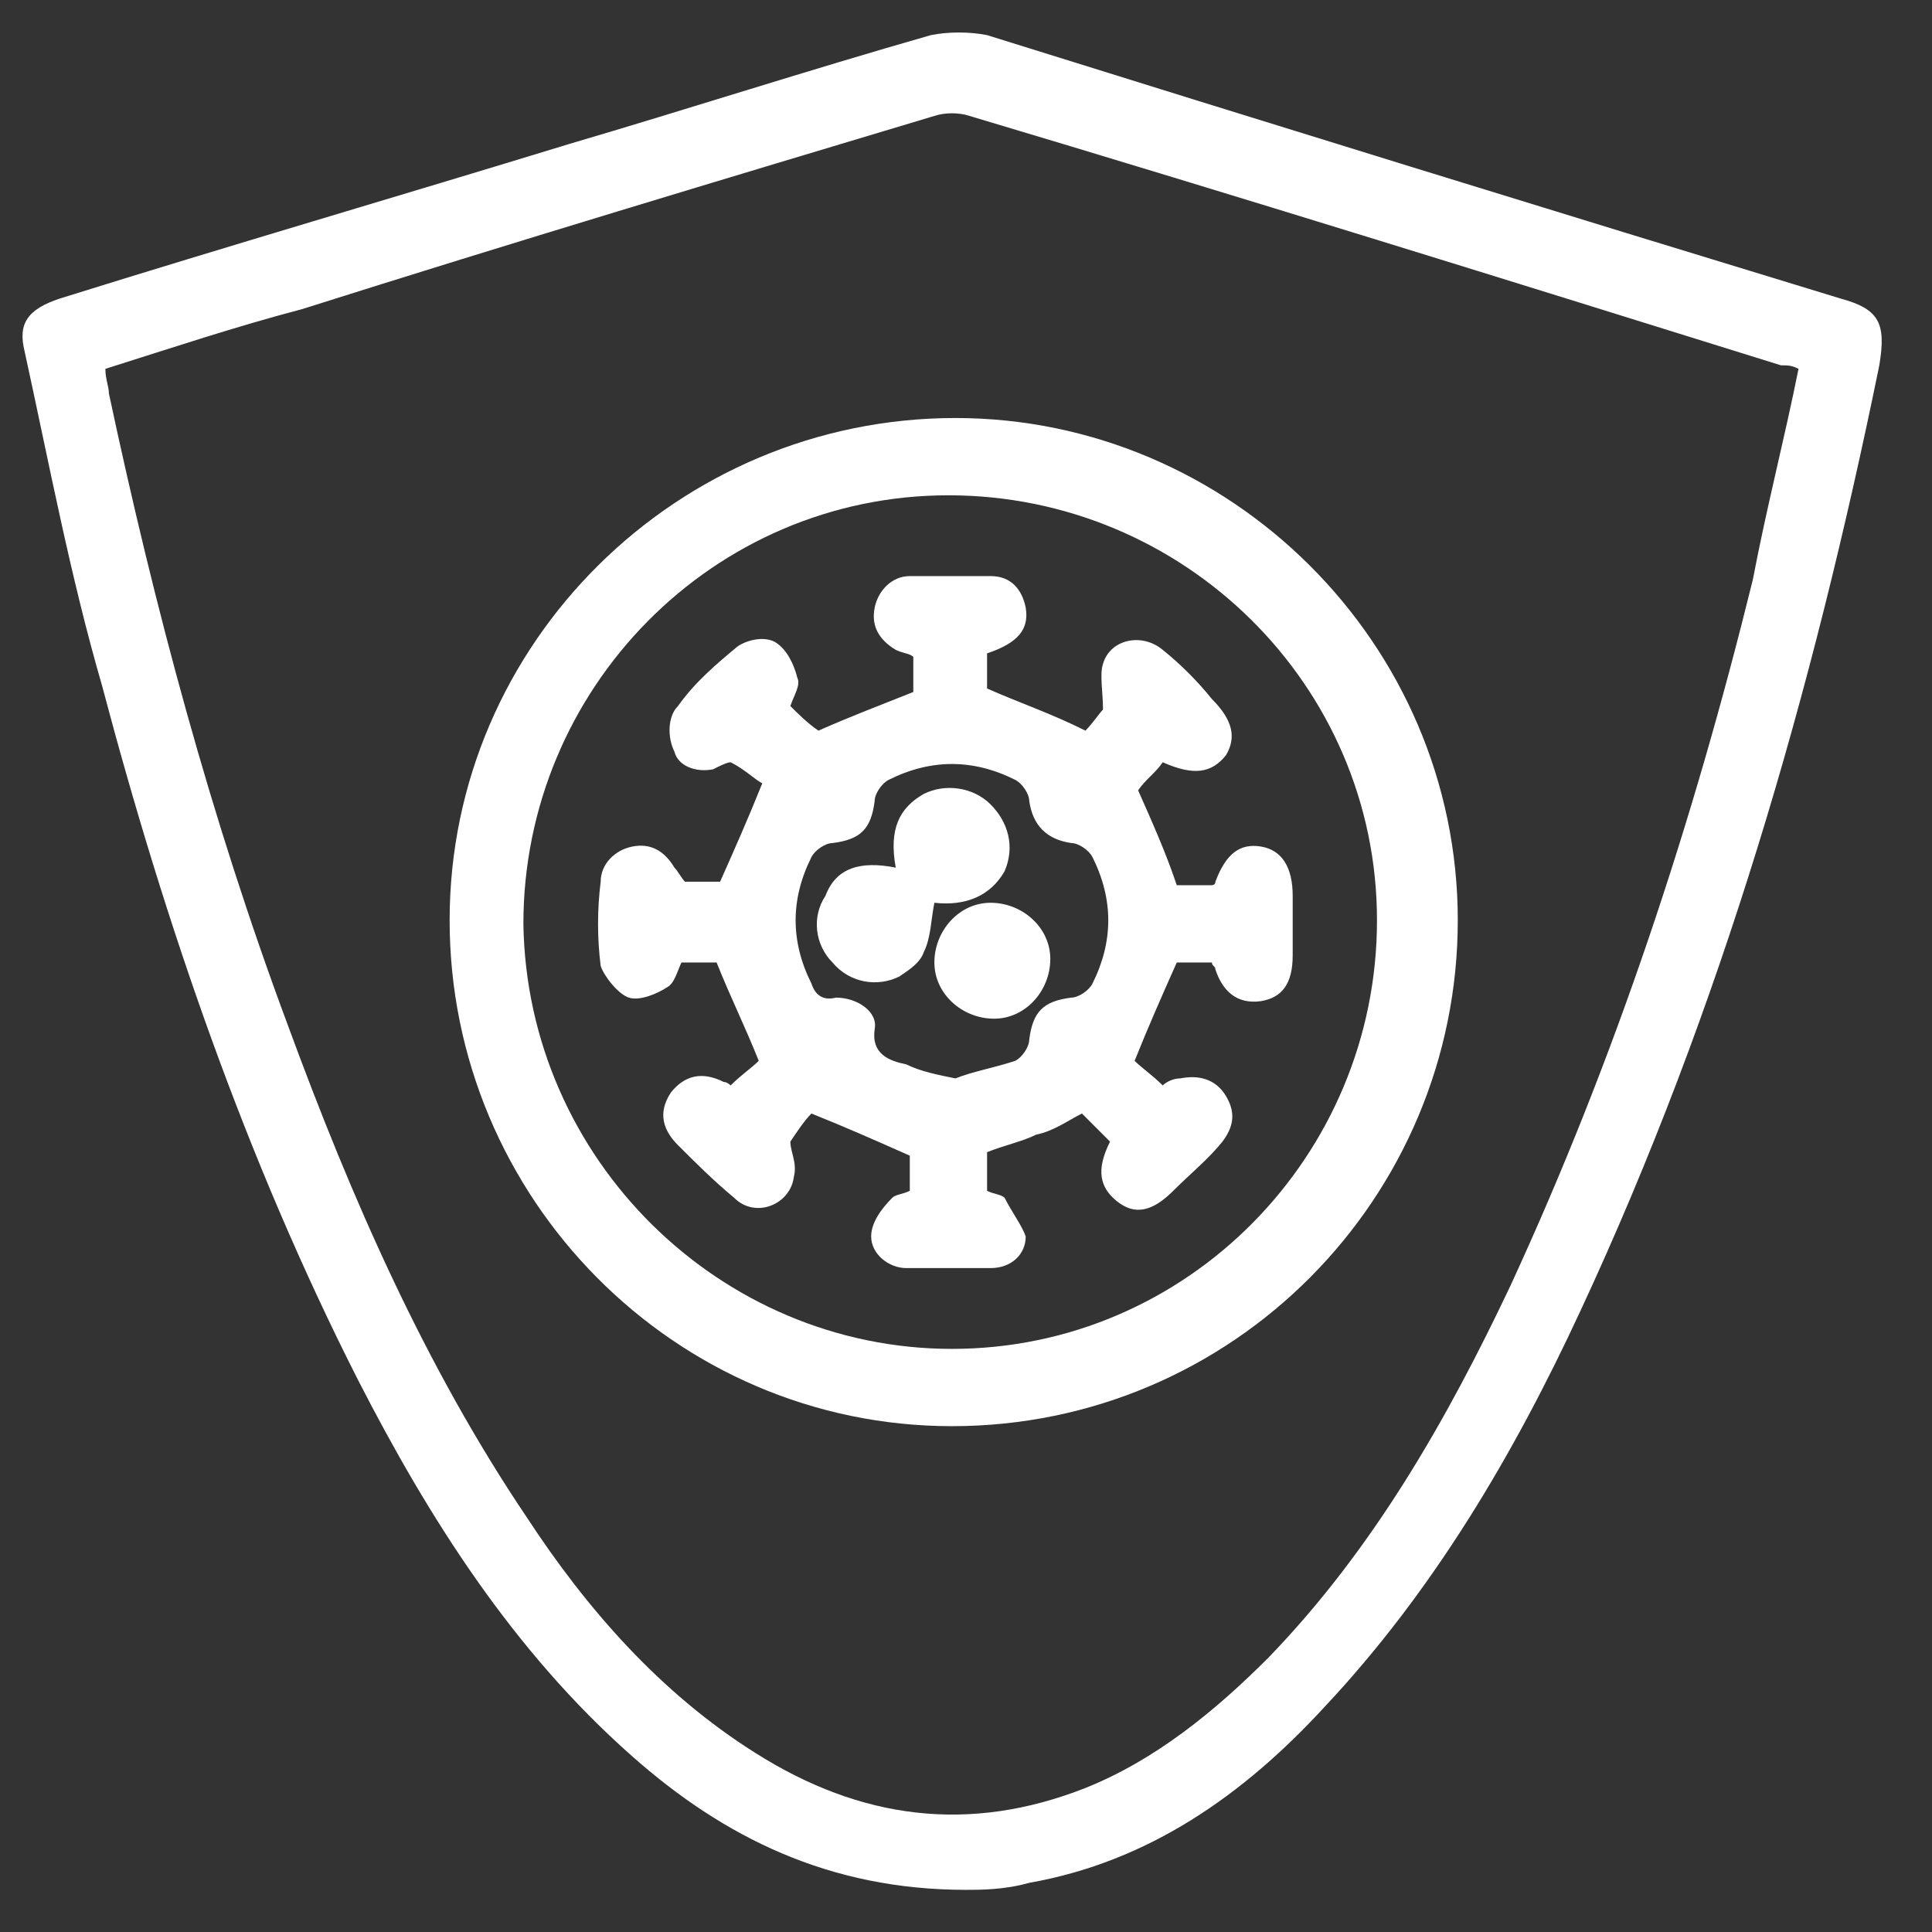
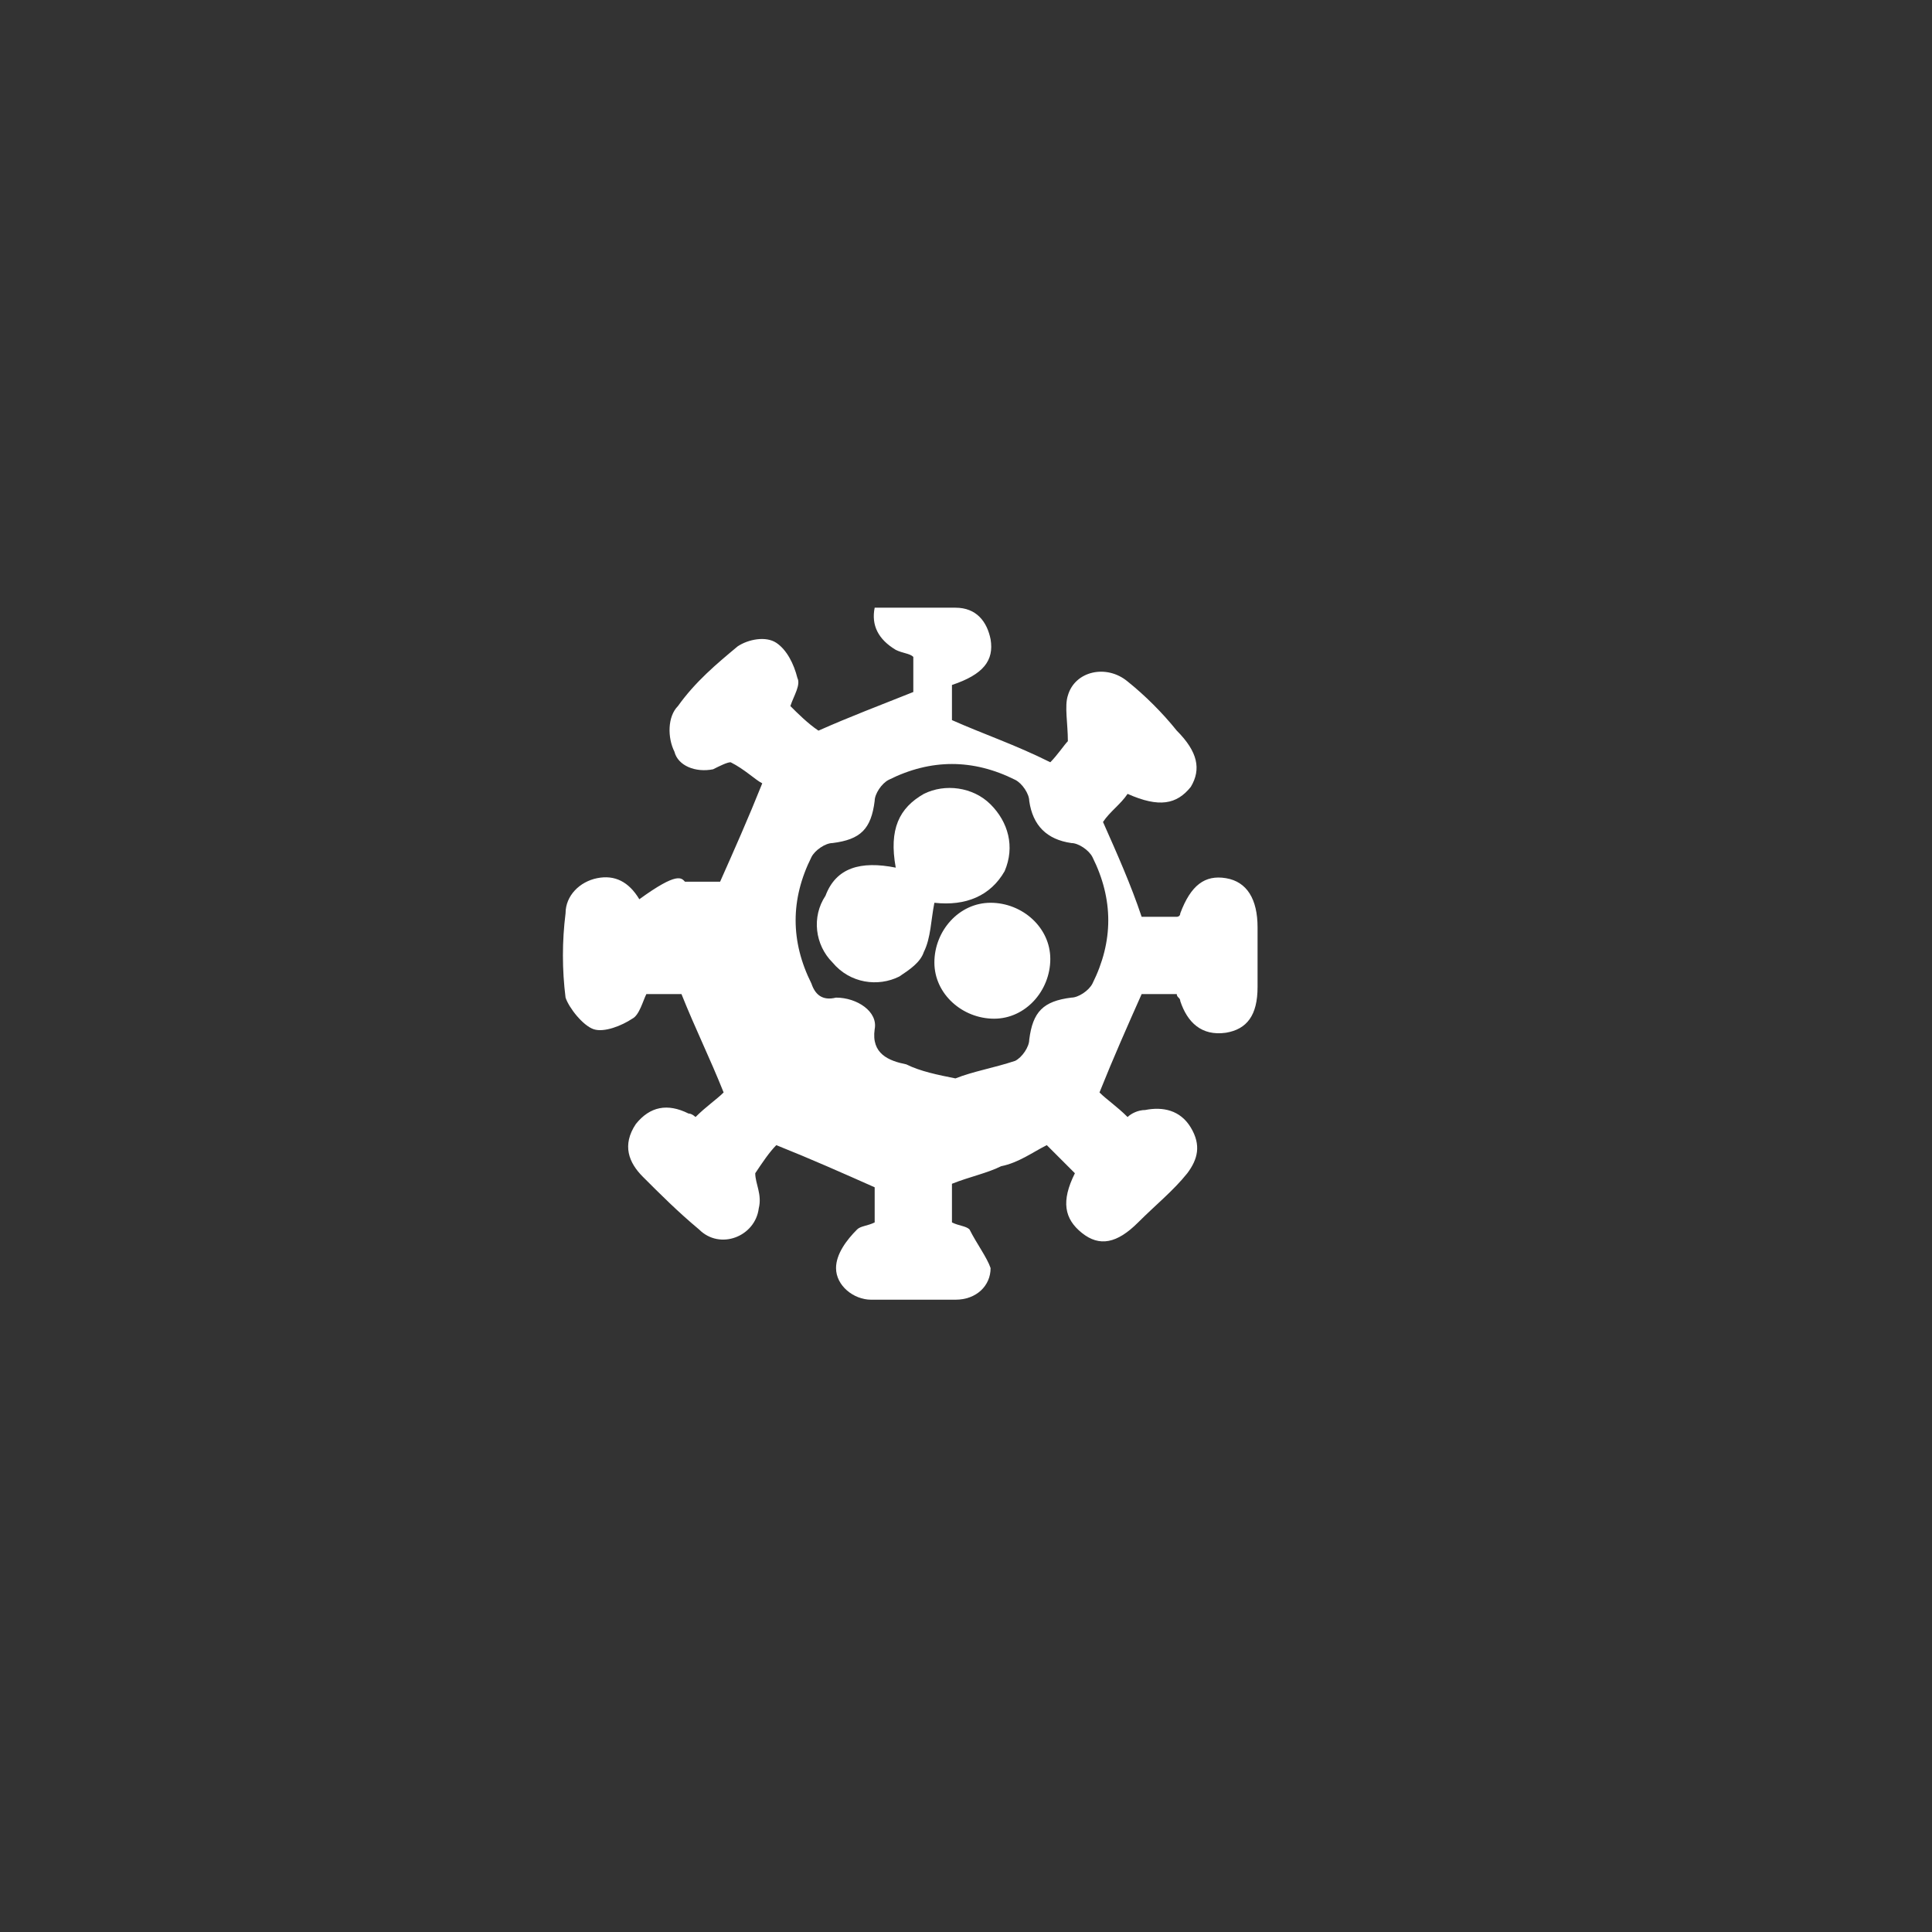
<svg xmlns="http://www.w3.org/2000/svg" version="1.1" id="图层_1" x="0px" y="0px" viewBox="0 0 55 55" style="enable-background:new 0 0 55 55;" xml:space="preserve">
  <rect x="0" y="0" width="55" height="55" fill="#333333" stroke="none" />
  <style type="text/css">
	.st0{fill:#FFFFFF;}
</style>
-   <path class="st0" d="M-39,41.7c0,0.8,0,1.6,0,2.4c0,1.6,0,3.1,0,4.7c0,1.2-0.8,1.9-2,1.9c-6.5,0-13.1,0-19.6,0c-1.2,0-2-0.7-2-2  c0-3.1-0.1-6.2,0-9.3c0.1-2.4-0.7-4.5-2.2-6.3c-1.3-1.6-2.7-3.3-3.6-5.2c-0.5-1.1-0.9-2.1-1.4-3.1c-1-0.3-2.1-0.5-3-0.8  c-1.5-0.6-2-1.8-1.5-3.4c0.5-1.3,1.3-2.4,2.4-3.3c0.7-0.6,1.1-1.2,1.1-2.1c0.1-1.4,0.5-2.8,0.8-4.2c0.1-0.3,0-0.4-0.2-0.6  c-1.3-1-2.4-2-3.4-3.3c-0.6-0.9-1.1-1.9-0.9-3c0.2-1.2,1.2-2.1,2.8-2.2c1.5-0.1,3.1,0,4.7,0c0.9,0,1.8,0.3,2.7,0.4  c0.2,0,0.5-0.1,0.7-0.2c2.7-1.9,5.7-3,8.9-3.5c2.2-0.3,4.4-0.5,6.7-0.3c3.7,0.3,6.9,1.7,9.8,3.9c0.5,0.4,0.9,0.4,1.4,0.4  c2.2-0.3,4.5-0.6,6.7-0.1c2.4,0.5,3.3,2.5,2.2,4.6c-0.8,1.7-2.2,2.9-3.6,4c-0.5,0.4-0.5,0.7-0.4,1.2c0.2,1.5,0.9,2.4,2.1,3.2  c1.3,0.8,2.5,1.9,3.4,3.2c0.5,0.8,0.9,1.6,0.7,2.6c-0.2,1.1-0.9,1.8-1.9,2.2c-0.8,0.3-1.6,0.5-2.5,0.8c0.1,0.3,0.3,0.6,0.5,0.9  c0.6,1.3,1.3,2.5,1.9,3.8c0.6,1.3,0.1,2.4-1.3,2.8c-0.8,0.2-1.6,0.4-2.4,0.6c-0.4,0.1-0.6,0.3-0.6,0.7c0,1.4,0,2.7,0,4.1  c0,2.6-2,4.6-4.6,4.6C-37.2,41.7-38.1,41.7-39,41.7z M-60.8,48.9c6.7,0,13.3,0,19.9,0c0-2.4,0-4.8,0-7.2c-1.1,0-2.2,0-3.2,0  c-0.8,0-1.2-0.3-1.2-0.9c0-0.6,0.4-0.9,1.3-0.9c2.5,0,5.1,0,7.6,0c1.7,0,2.9-1.1,2.9-2.9c0-1.3,0-2.6,0-4c0-1.6,0.4-2,1.9-2.4  c0.8-0.2,1.7-0.4,2.6-0.7c-0.9-1.8-1.8-3.6-2.7-5.3c-0.1-0.2-0.4-0.3-0.6-0.3c-1.9-0.2-3.8-0.3-5.7-0.6c-3.8-0.6-7.4-1.7-11-2.9  c-0.2-0.1-0.6-0.1-0.8,0c-1.9,0.6-3.8,1.2-5.7,1.7c-3.1,0.9-6.2,1.6-9.4,1.9c-0.9,0.1-1.8,0.2-2.7,0.3c0.1,0.2,0.1,0.4,0.2,0.5  c0.8,2,1.8,3.7,3.1,5.4c0.8,1,1.6,2.1,2.3,3.2c0.9,1.5,1.3,3.1,1.3,4.9C-60.8,42.1-60.8,45.5-60.8,48.9z M-37.2,13  c0.5-0.3,1-0.6,1.5-0.9c0.4-0.3,0.9-0.6,1.3-0.9c0.4-0.2,0.4-0.4,0.3-0.8c-2.1-5.3-6.1-8.6-11.6-9.9c-2.5-0.6-5.1-0.6-7.7-0.2  c-3,0.4-5.7,1.2-8.2,2.8c-2.7,1.7-4.6,4-5.9,7c0.5,0.3,1,0.7,1.4,1c0.1,0,0.1,0,0.1,0c0.1-0.1,0.2-0.1,0.2-0.2  c1.2-0.9,2.6-1.1,4-0.4c1.4,0.7,2,2,1.9,3.6c0,0.4,0.1,0.5,0.4,0.7c2.9,1.2,5.8,2.4,8.7,3.7c0.9,0.4,1.7,0.4,2.5,0  c0.6-0.3,1.2-0.5,1.8-0.7c1-0.4,2-0.9,3-1.3c-0.3-1.7,0.3-3.2,1.7-4C-40.3,11.4-38.7,11.7-37.2,13z M-52.3,19.7  c-1.5-0.6-2.8-1.1-4.1-1.7c-1.3-0.6-2.6-1.2-3.9-1.8c-0.3-0.2-0.5,0-0.7,0.2c-1.2,1-2.8,1.2-4.2,0.4c-1.3-0.8-2-2.2-1.8-3.8  c0-0.1,0-0.4-0.1-0.4c-0.3-0.2-0.7-0.4-1-0.7c-1.2,3.3-0.7,8.7,0,11.1C-62.8,22.7-57.6,21.4-52.3,19.7z M-46.8,19.7  c4.7,1.4,9.2,2.6,14.1,2.8c0-3.3,0.1-6.5-0.7-9.7c-0.9,0.6-1.9,1.2-2.8,1.8c-0.1,0.1-0.1,0.2-0.1,0.4c-0.1,0.7-0.1,1.5-0.4,2.1  c-1,2.1-3.7,2.6-5.5,1.1c-0.2-0.1-0.4-0.3-0.6-0.2C-44.1,18.6-45.4,19.1-46.8,19.7z M-32.3,9.7c1.1-0.9,2.3-1.9,3-3.3  c0.6-1.2,0.2-2-1.1-2.2c-1.2-0.1-2.5-0.1-3.7-0.1c-0.5,0-1,0.1-1.4,0.1C-34.5,6.1-33.4,7.9-32.3,9.7z M-65.8,3.9  c-0.4,0-0.8-0.1-1.3-0.2c-1.4-0.1-2.7-0.2-4.1-0.1c-1.6,0.2-1.8,0.8-1,2.2c0.8,1.2,1.9,2.1,2.9,3C-68.1,7.2-66.9,5.5-65.8,3.9z   M-30.9,16.8c0,1.9,0,3.8,0,5.7c0.9-0.2,1.7-0.4,2.5-0.6c1.2-0.4,1.4-1.1,0.7-2.1C-28.5,18.5-29.7,17.6-30.9,16.8z M-63.5,15.5  c1,0,1.8-0.8,1.8-1.9c0-1-0.9-1.8-1.8-1.8c-1,0-1.8,0.9-1.8,1.9C-65.3,14.7-64.5,15.5-63.5,15.5z M-38.1,15.5c0-1-0.8-1.8-1.8-1.8  c-1,0-1.8,0.8-1.8,1.8c0,1,0.8,1.8,1.8,1.8C-39,17.2-38.1,16.4-38.1,15.5z M-70.7,18.9c-0.8,0.8-1.5,1.5-1.8,2.6  c-0.1,0.4,0,0.7,0.3,0.9c0.6,0.3,1.3,0.5,2,0.7C-70.4,21.5-70.5,20.2-70.7,18.9z" />
  <g>
-     <path class="st0" d="M27.5,53.8c-3.9,0-6.9-1.5-9.5-3.8c-3.4-3-5.8-6.8-7.8-10.7c-3.2-6.3-5.5-13-7.3-19.8C2,16.4,1.4,13.2,0.7,10   c-0.2-0.8,0.1-1.2,1-1.5c4.8-1.5,9.6-2.9,14.5-4.4c3.4-1,6.8-2.1,10.3-3.1c0.5-0.1,1.1-0.1,1.6,0C36.1,3.5,44.2,6,52.4,8.5   c1.1,0.3,1.3,0.7,1.1,1.9C51.6,19.7,49,28.7,45,37.3c-1.9,4.1-4.2,8-7.3,11.3c-2.3,2.5-5,4.4-8.4,5C28.6,53.8,27.9,53.8,27.5,53.8z    M51.2,10.5c-0.2-0.1-0.3-0.1-0.5-0.1C43,8,35.3,5.6,27.6,3.3c-0.3-0.1-0.7-0.1-1,0c-6,1.8-12,3.6-18,5.5C6.7,9.3,4.9,9.9,3,10.5   c0,0.3,0.1,0.5,0.1,0.7c1.3,6.1,2.9,12.1,5.1,18c1.8,4.9,3.9,9.7,6.8,14c1.7,2.6,3.8,5,6.5,6.7c3,1.9,6.1,2.3,9.4,1   c2-0.8,3.7-2.2,5.2-3.7c3-3.1,5.1-6.8,6.9-10.6c3-6.5,5.2-13.2,6.9-20.1C50.3,14.4,50.8,12.5,51.2,10.5z" />
-     <path class="st0" d="M41.5,26.2c0,7.9-6.4,14.4-14.4,14.4c-7.9,0-14.3-6.5-14.3-14.4c0-7.9,6.5-14.3,14.4-14.3   C35,11.9,41.5,18.3,41.5,26.2z M27.1,38.4c6.7,0,12.1-5.5,12.1-12.2c0-6.7-5.5-12.1-12.2-12.1c-6.7,0-12.1,5.5-12.1,12.2   C15,33,20.5,38.4,27.1,38.4z" />
-     <path class="st0" d="M19.5,25.1c0.4,0,0.7,0,1,0c0.4-0.9,0.8-1.8,1.2-2.8c-0.2-0.1-0.5-0.4-0.9-0.6c-0.1,0-0.3,0.1-0.5,0.2   c-0.5,0.1-1-0.1-1.1-0.5C19,21,19,20.4,19.3,20.1c0.5-0.7,1.1-1.2,1.7-1.7c0.3-0.2,0.8-0.3,1.1-0.1c0.3,0.2,0.5,0.6,0.6,1   c0.1,0.2-0.1,0.5-0.2,0.8c0.2,0.2,0.5,0.5,0.8,0.7c0.9-0.4,1.7-0.7,2.7-1.1c0-0.2,0-0.6,0-1c-0.1-0.1-0.3-0.1-0.5-0.2   c-0.5-0.3-0.7-0.7-0.6-1.2c0.1-0.5,0.5-0.9,1-0.9c0.8,0,1.6,0,2.3,0c0.6,0,0.9,0.4,1,0.9c0.1,0.6-0.2,1-1.1,1.3c0,0.4,0,0.7,0,1   c0.9,0.4,1.8,0.7,2.8,1.2c0.2-0.2,0.4-0.5,0.5-0.6c0-0.5-0.1-1,0-1.3c0.2-0.7,1.1-0.9,1.7-0.4c0.5,0.4,1,0.9,1.4,1.4   c0.6,0.6,0.7,1.1,0.4,1.6c-0.4,0.5-0.9,0.6-1.8,0.2c-0.2,0.3-0.5,0.5-0.7,0.8c0.4,0.9,0.8,1.8,1.1,2.7c0.3,0,0.6,0,1,0   c0,0,0.1,0,0.1-0.1c0.3-0.8,0.7-1.1,1.3-1c0.6,0.1,0.9,0.6,0.9,1.4c0,0.6,0,1.1,0,1.7c0,0.8-0.3,1.2-0.9,1.3   c-0.7,0.1-1.1-0.3-1.3-0.9c0-0.1-0.1-0.1-0.1-0.2c-0.4,0-0.7,0-1,0c-0.4,0.9-0.8,1.8-1.2,2.8c0.2,0.2,0.5,0.4,0.8,0.7   c0.1-0.1,0.3-0.2,0.5-0.2c0.5-0.1,1,0,1.3,0.5c0.3,0.5,0.2,0.9-0.1,1.3c-0.4,0.5-0.9,0.9-1.4,1.4c-0.6,0.6-1.1,0.7-1.6,0.3   c-0.5-0.4-0.6-0.9-0.2-1.7c-0.3-0.3-0.5-0.5-0.8-0.8c-0.4,0.2-0.8,0.5-1.3,0.6c-0.4,0.2-0.9,0.3-1.4,0.5c0,0.3,0,0.7,0,1.1   c0.2,0.1,0.4,0.1,0.5,0.2c0.2,0.4,0.5,0.8,0.6,1.1c0,0.5-0.4,0.9-1,0.9c-0.8,0-1.6,0-2.4,0c-0.5,0-1-0.4-1-0.9   c0-0.4,0.3-0.8,0.6-1.1c0.1-0.1,0.3-0.1,0.5-0.2c0-0.4,0-0.7,0-1c-0.9-0.4-1.8-0.8-2.8-1.2c-0.2,0.2-0.4,0.5-0.6,0.8   c0,0.3,0.2,0.6,0.1,1c-0.1,0.8-1.1,1.2-1.7,0.6c-0.6-0.5-1.1-1-1.6-1.5c-0.4-0.4-0.6-0.9-0.2-1.5c0.4-0.5,0.9-0.6,1.5-0.3   c0.1,0,0.2,0.1,0.2,0.1c0.3-0.3,0.6-0.5,0.8-0.7c-0.4-1-0.8-1.8-1.2-2.8c-0.3,0-0.6,0-1,0c-0.1,0.2-0.2,0.6-0.4,0.7   c-0.3,0.2-0.8,0.4-1.1,0.3c-0.3-0.1-0.7-0.6-0.8-0.9c-0.1-0.8-0.1-1.6,0-2.4c0-0.5,0.4-0.9,0.9-1c0.5-0.1,0.9,0.1,1.2,0.6   C19.3,24.8,19.4,25,19.5,25.1z M27.2,30.7c0.5-0.2,1.1-0.3,1.7-0.5c0.2-0.1,0.4-0.4,0.4-0.6c0.1-0.8,0.4-1.1,1.2-1.2   c0.2,0,0.5-0.2,0.6-0.4c0.6-1.2,0.6-2.4,0-3.6c-0.1-0.2-0.4-0.4-0.6-0.4c-0.7-0.1-1.1-0.5-1.2-1.2c0-0.2-0.2-0.5-0.4-0.6   c-1.2-0.6-2.4-0.6-3.6,0c-0.2,0.1-0.4,0.4-0.4,0.6c-0.1,0.8-0.4,1.1-1.2,1.2c-0.2,0-0.5,0.2-0.6,0.4c-0.6,1.2-0.6,2.4,0,3.6   c0.1,0.3,0.3,0.5,0.7,0.4c0.6,0,1.2,0.4,1.1,0.9c-0.1,0.7,0.4,0.9,0.9,1C26.2,30.5,26.7,30.6,27.2,30.7z" />
+     <path class="st0" d="M19.5,25.1c0.4,0,0.7,0,1,0c0.4-0.9,0.8-1.8,1.2-2.8c-0.2-0.1-0.5-0.4-0.9-0.6c-0.1,0-0.3,0.1-0.5,0.2   c-0.5,0.1-1-0.1-1.1-0.5C19,21,19,20.4,19.3,20.1c0.5-0.7,1.1-1.2,1.7-1.7c0.3-0.2,0.8-0.3,1.1-0.1c0.3,0.2,0.5,0.6,0.6,1   c0.1,0.2-0.1,0.5-0.2,0.8c0.2,0.2,0.5,0.5,0.8,0.7c0.9-0.4,1.7-0.7,2.7-1.1c0-0.2,0-0.6,0-1c-0.1-0.1-0.3-0.1-0.5-0.2   c-0.5-0.3-0.7-0.7-0.6-1.2c0.8,0,1.6,0,2.3,0c0.6,0,0.9,0.4,1,0.9c0.1,0.6-0.2,1-1.1,1.3c0,0.4,0,0.7,0,1   c0.9,0.4,1.8,0.7,2.8,1.2c0.2-0.2,0.4-0.5,0.5-0.6c0-0.5-0.1-1,0-1.3c0.2-0.7,1.1-0.9,1.7-0.4c0.5,0.4,1,0.9,1.4,1.4   c0.6,0.6,0.7,1.1,0.4,1.6c-0.4,0.5-0.9,0.6-1.8,0.2c-0.2,0.3-0.5,0.5-0.7,0.8c0.4,0.9,0.8,1.8,1.1,2.7c0.3,0,0.6,0,1,0   c0,0,0.1,0,0.1-0.1c0.3-0.8,0.7-1.1,1.3-1c0.6,0.1,0.9,0.6,0.9,1.4c0,0.6,0,1.1,0,1.7c0,0.8-0.3,1.2-0.9,1.3   c-0.7,0.1-1.1-0.3-1.3-0.9c0-0.1-0.1-0.1-0.1-0.2c-0.4,0-0.7,0-1,0c-0.4,0.9-0.8,1.8-1.2,2.8c0.2,0.2,0.5,0.4,0.8,0.7   c0.1-0.1,0.3-0.2,0.5-0.2c0.5-0.1,1,0,1.3,0.5c0.3,0.5,0.2,0.9-0.1,1.3c-0.4,0.5-0.9,0.9-1.4,1.4c-0.6,0.6-1.1,0.7-1.6,0.3   c-0.5-0.4-0.6-0.9-0.2-1.7c-0.3-0.3-0.5-0.5-0.8-0.8c-0.4,0.2-0.8,0.5-1.3,0.6c-0.4,0.2-0.9,0.3-1.4,0.5c0,0.3,0,0.7,0,1.1   c0.2,0.1,0.4,0.1,0.5,0.2c0.2,0.4,0.5,0.8,0.6,1.1c0,0.5-0.4,0.9-1,0.9c-0.8,0-1.6,0-2.4,0c-0.5,0-1-0.4-1-0.9   c0-0.4,0.3-0.8,0.6-1.1c0.1-0.1,0.3-0.1,0.5-0.2c0-0.4,0-0.7,0-1c-0.9-0.4-1.8-0.8-2.8-1.2c-0.2,0.2-0.4,0.5-0.6,0.8   c0,0.3,0.2,0.6,0.1,1c-0.1,0.8-1.1,1.2-1.7,0.6c-0.6-0.5-1.1-1-1.6-1.5c-0.4-0.4-0.6-0.9-0.2-1.5c0.4-0.5,0.9-0.6,1.5-0.3   c0.1,0,0.2,0.1,0.2,0.1c0.3-0.3,0.6-0.5,0.8-0.7c-0.4-1-0.8-1.8-1.2-2.8c-0.3,0-0.6,0-1,0c-0.1,0.2-0.2,0.6-0.4,0.7   c-0.3,0.2-0.8,0.4-1.1,0.3c-0.3-0.1-0.7-0.6-0.8-0.9c-0.1-0.8-0.1-1.6,0-2.4c0-0.5,0.4-0.9,0.9-1c0.5-0.1,0.9,0.1,1.2,0.6   C19.3,24.8,19.4,25,19.5,25.1z M27.2,30.7c0.5-0.2,1.1-0.3,1.7-0.5c0.2-0.1,0.4-0.4,0.4-0.6c0.1-0.8,0.4-1.1,1.2-1.2   c0.2,0,0.5-0.2,0.6-0.4c0.6-1.2,0.6-2.4,0-3.6c-0.1-0.2-0.4-0.4-0.6-0.4c-0.7-0.1-1.1-0.5-1.2-1.2c0-0.2-0.2-0.5-0.4-0.6   c-1.2-0.6-2.4-0.6-3.6,0c-0.2,0.1-0.4,0.4-0.4,0.6c-0.1,0.8-0.4,1.1-1.2,1.2c-0.2,0-0.5,0.2-0.6,0.4c-0.6,1.2-0.6,2.4,0,3.6   c0.1,0.3,0.3,0.5,0.7,0.4c0.6,0,1.2,0.4,1.1,0.9c-0.1,0.7,0.4,0.9,0.9,1C26.2,30.5,26.7,30.6,27.2,30.7z" />
    <path class="st0" d="M25.5,24.7c-0.2-1.1,0.1-1.7,0.8-2.1c0.6-0.3,1.4-0.2,1.9,0.3c0.5,0.5,0.7,1.2,0.4,1.9c-0.4,0.7-1.1,1-2,0.9   c-0.1,0.5-0.1,1-0.3,1.4c-0.1,0.3-0.4,0.5-0.7,0.7c-0.6,0.3-1.4,0.2-1.9-0.4c-0.5-0.5-0.6-1.3-0.2-1.9   C23.8,24.7,24.5,24.5,25.5,24.7z" />
    <path class="st0" d="M29.9,27.3c0,0.9-0.7,1.7-1.6,1.7c-0.9,0-1.7-0.7-1.7-1.6c0-0.9,0.7-1.7,1.6-1.7   C29.1,25.7,29.9,26.4,29.9,27.3z" />
  </g>
</svg>